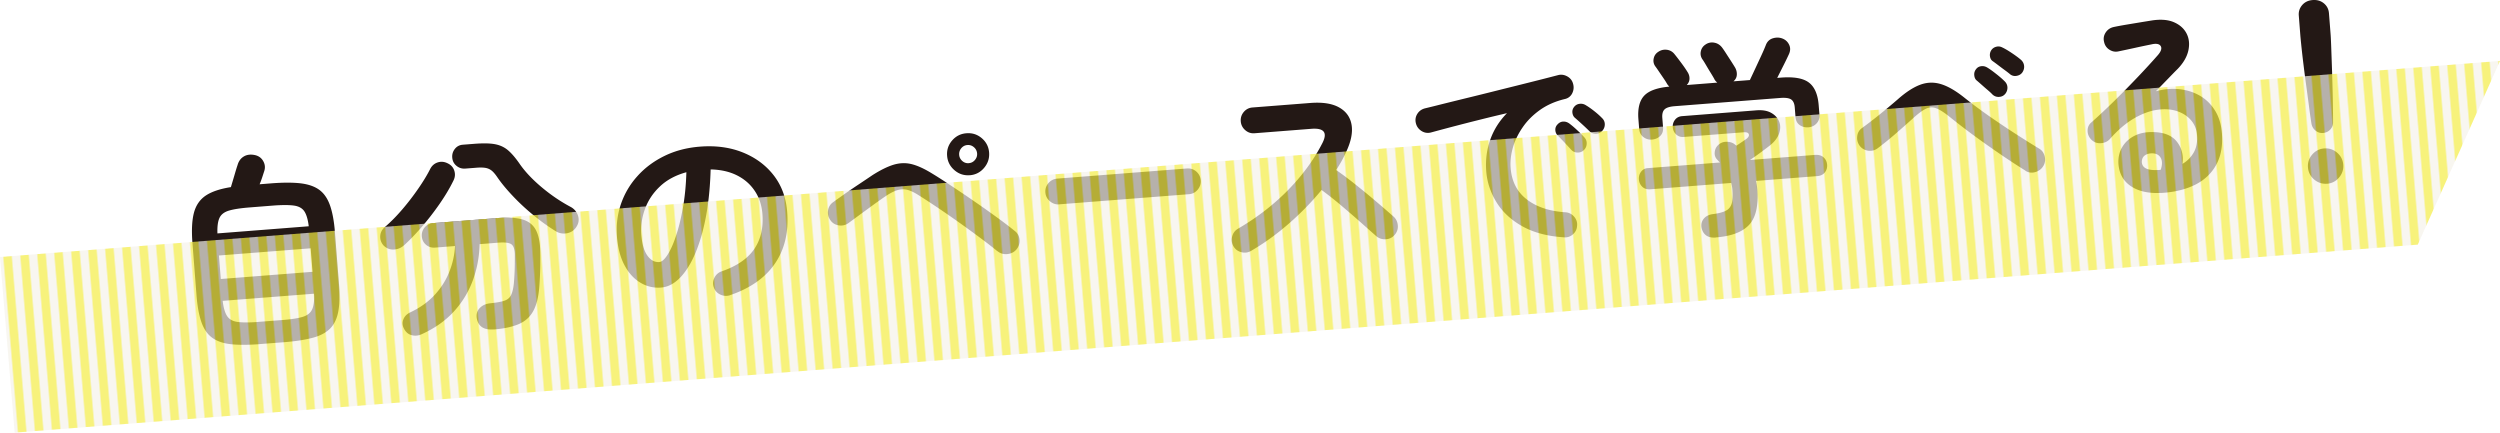
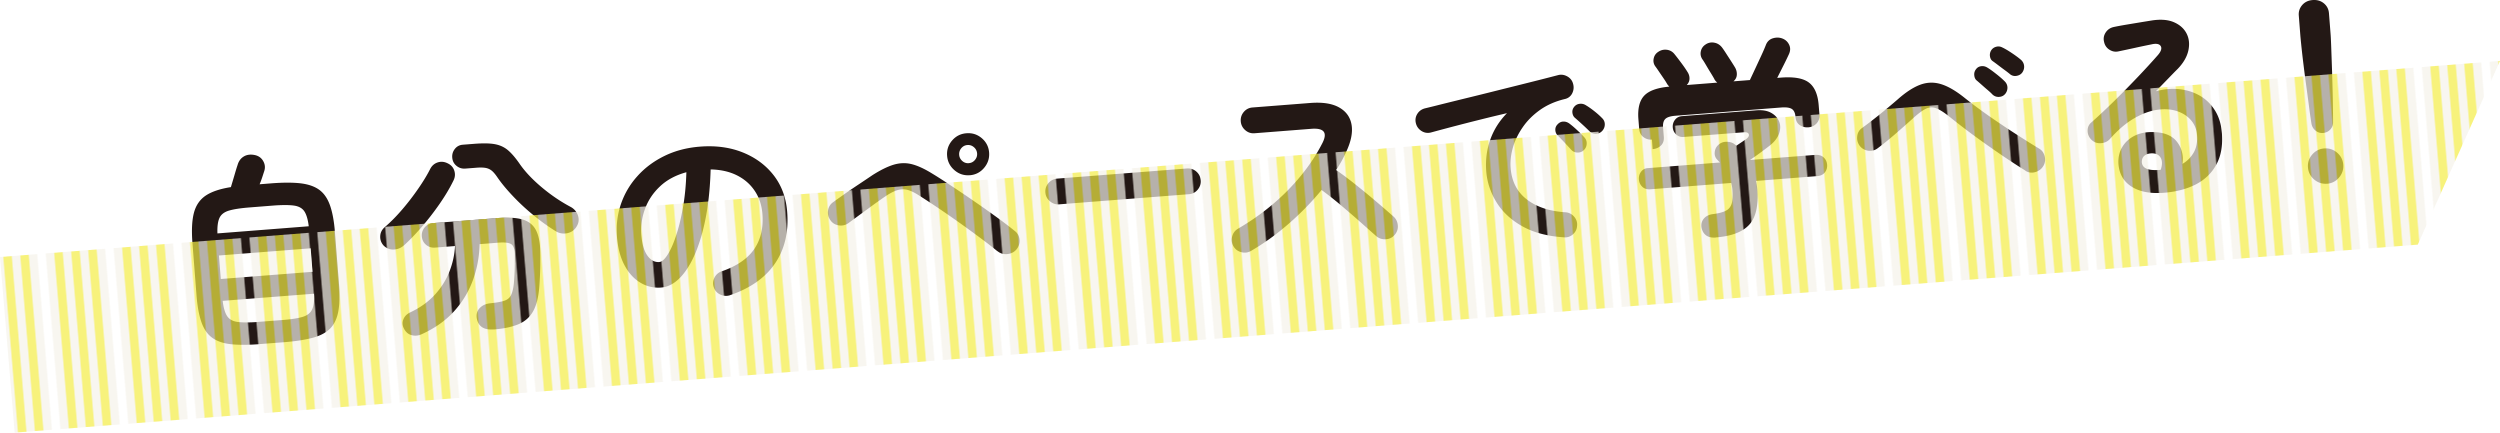
<svg xmlns="http://www.w3.org/2000/svg" viewBox="0 0 528.68 91.49">
  <defs>
    <pattern id="d" x="0" y="0" width="40" height="40" patternTransform="rotate(-4.78 -105041.756 62860.744) scale(.36)" patternUnits="userSpaceOnUse">
      <path fill="none" d="M0 0h40v40H0z" />
      <path class="f" d="M0 0h5v40H0z" />
      <path class="j" d="M5 0h5v40H5z" />
      <path class="f" d="M10 0h5v40h-5z" />
      <path class="j" d="M15 0h5v40h-5z" />
      <path class="f" d="M20 0h5v40h-5z" />
-       <path class="j" d="M25 0h5v40h-5z" />
      <path class="f" d="M30 0h5v40h-5z" />
      <path class="j" d="M35 0h5v40h-5z" />
    </pattern>
    <style>.f{fill:#f5f2e9}.j{fill:#f4ec44}</style>
  </defs>
  <g style="isolation:isolate">
    <g id="b">
      <g id="c">
-         <path d="M54.98 72.77c-2.46.19-4.51.2-6.15.02-1.64-.18-2.96-.64-3.96-1.37-1-.73-1.76-1.83-2.27-3.28-.51-1.45-.86-3.33-1.04-5.65l-.86-11.04c-.21-2.7-.11-4.84.31-6.44.42-1.6 1.26-2.81 2.5-3.65 1.25-.83 3.02-1.43 5.32-1.79.21-.7.46-1.53.74-2.49.28-.96.5-1.69.67-2.18.23-.81.67-1.42 1.32-1.81.65-.39 1.44-.49 2.37-.29.78.18 1.36.6 1.74 1.28.38.68.45 1.38.21 2.11-.12.36-.26.8-.43 1.32-.17.51-.35 1-.55 1.46l2.51-.2c2.46-.19 4.52-.19 6.17 0 1.65.2 2.97.66 3.96 1.39.99.73 1.74 1.83 2.25 3.28.51 1.45.86 3.33 1.04 5.65l.86 11.04c.18 2.32.13 4.23-.15 5.74-.28 1.51-.85 2.71-1.71 3.59-.86.88-2.09 1.54-3.7 1.97s-3.64.75-6.1.94l-5.06.39zm-9-23.41l19.31-1.51c-.17-1.43-.48-2.48-.93-3.16-.45-.67-1.19-1.08-2.22-1.22-1.03-.14-2.48-.14-4.36 0l-5.06.4c-1.88.15-3.31.37-4.31.67s-1.66.82-2 1.55c-.34.74-.48 1.82-.43 3.26zm.71 9.64l19.4-1.52-.39-4.97-19.4 1.52.39 4.97zm7.92 9.07l5.06-.39c1.91-.15 3.35-.37 4.33-.67.98-.3 1.65-.82 2-1.57.35-.75.49-1.86.4-3.33l-19.31 1.51c.17 1.46.49 2.54.94 3.22.45.69 1.19 1.1 2.22 1.24 1.03.14 2.48.14 4.36 0zm30.8-16.18c-.61.55-1.32.84-2.14.88-.82.04-1.54-.25-2.15-.85-.52-.58-.75-1.25-.71-2 .04-.76.37-1.39.98-1.91 1.22-1.04 2.43-2.27 3.65-3.69s2.35-2.89 3.39-4.4c1.05-1.51 1.89-2.9 2.53-4.16.36-.71.89-1.18 1.59-1.41.7-.23 1.41-.17 2.12.19.7.33 1.17.84 1.4 1.55.23.71.17 1.41-.19 2.12-.76 1.56-1.74 3.2-2.93 4.92a57.533 57.533 0 01-3.78 4.88c-1.33 1.54-2.58 2.83-3.77 3.9zm18.96 17.77c-2.05.16-3.24-.63-3.55-2.38-.13-.85.08-1.56.63-2.13.54-.57 1.27-.91 2.18-1.01 1.29-.13 2.27-.3 2.95-.52.68-.21 1.16-.6 1.46-1.15.29-.55.5-1.38.62-2.48.08-.86.13-1.76.17-2.71.03-.95.04-1.98.04-3.1.02-1.27-.2-2.09-.66-2.47s-1.42-.51-2.88-.39l-3.91.31c-.06 2.66-.53 5.2-1.42 7.63-.89 2.43-2.21 4.62-3.98 6.57s-4.01 3.55-6.75 4.8c-.71.35-1.43.44-2.17.26s-1.3-.65-1.68-1.42c-.35-.65-.38-1.3-.11-1.96.27-.66.77-1.14 1.48-1.47 2.08-.99 3.79-2.22 5.15-3.7 1.36-1.48 2.39-3.11 3.09-4.89.7-1.78 1.1-3.59 1.19-5.42l-4.22.33c-.73.06-1.37-.14-1.91-.6-.54-.46-.83-1.05-.89-1.79-.05-.7.15-1.33.61-1.88.46-.55 1.05-.86 1.79-.91l13.68-1.07c2.23-.17 3.98-.07 5.27.32 1.28.39 2.21 1.13 2.79 2.24.57 1.11.88 2.63.91 4.58.02 1.44.02 2.76-.02 3.96-.04 1.2-.1 2.36-.19 3.49-.16 2.11-.58 3.79-1.26 5.05-.68 1.26-1.7 2.19-3.06 2.78-1.36.59-3.13.97-5.33 1.15zm13.29-20.69c-1.52-.91-3.07-2.02-4.66-3.31s-3.07-2.65-4.43-4.08-2.48-2.77-3.35-4.03c-.43-.64-.83-1.12-1.2-1.43s-.8-.51-1.31-.61c-.51-.09-1.17-.11-1.99-.04l-2.33.18c-.7.05-1.32-.14-1.86-.59-.54-.44-.83-1.02-.89-1.72s.13-1.32.56-1.86c.43-.54 1-.83 1.7-.88l2.42-.19c1.82-.14 3.27-.12 4.34.08 1.08.2 2.01.63 2.8 1.31s1.63 1.67 2.53 2.99c1.19 1.68 2.77 3.32 4.72 4.94s3.98 2.98 6.07 4.08c.71.42 1.19 1.01 1.45 1.79.25.78.17 1.52-.25 2.23-.44.77-1.08 1.26-1.92 1.46-.84.2-1.65.09-2.42-.32zm36.73 13.46c-.72.23-1.42.18-2.09-.15-.68-.33-1.13-.84-1.36-1.53-.23-.69-.18-1.37.15-2.03.33-.66.84-1.11 1.53-1.34 3.19-1.11 5.48-2.67 6.87-4.7 1.39-2.03 1.97-4.51 1.74-7.44-.14-1.85-.68-3.47-1.62-4.87-.93-1.4-2.19-2.5-3.77-3.29s-3.44-1.21-5.56-1.25c-.14 4.97-.7 9.29-1.66 12.98-.96 3.69-2.21 6.57-3.75 8.66-1.53 2.08-3.22 3.2-5.07 3.34a7.26 7.26 0 01-4.37-1.03c-1.36-.81-2.48-2.03-3.36-3.68-.88-1.64-1.41-3.65-1.6-6.02-.19-2.43.09-4.75.85-6.95s1.92-4.17 3.5-5.91c1.57-1.75 3.48-3.16 5.71-4.25 2.23-1.09 4.72-1.74 7.48-1.96 3.34-.26 6.36.14 9.05 1.22s4.88 2.69 6.55 4.84 2.63 4.74 2.86 7.76c.33 4.25-.53 7.88-2.58 10.89-2.05 3.01-5.22 5.24-9.5 6.7zm-14.97-7.02c.53-.04 1.1-.54 1.72-1.48.62-.95 1.22-2.27 1.79-3.97.58-1.7 1.07-3.69 1.48-5.98.41-2.29.66-4.81.74-7.56-2.25.62-4.11 1.61-5.56 2.98-1.46 1.37-2.51 2.94-3.17 4.72-.66 1.78-.93 3.61-.81 5.48.16 1.99.59 3.48 1.3 4.46.71.98 1.55 1.43 2.52 1.35zm71.52-2.27c-.95-.78-2.12-1.7-3.53-2.75-1.41-1.05-2.91-2.15-4.5-3.28-1.59-1.13-3.15-2.21-4.68-3.24-1.53-1.03-2.88-1.91-4.06-2.65-.87-.55-1.64-.91-2.32-1.08s-1.37-.14-2.08.07c-.71.22-1.54.64-2.49 1.28-.78.53-1.68 1.16-2.68 1.89-1 .73-1.97 1.44-2.91 2.13-.93.69-1.7 1.25-2.28 1.68a2.7 2.7 0 01-2.04.47c-.75-.12-1.34-.48-1.77-1.1-.43-.61-.59-1.29-.49-2.04.11-.75.46-1.33 1.08-1.77.59-.43 1.38-.99 2.37-1.69s2.03-1.4 3.11-2.12c1.08-.72 2.01-1.34 2.8-1.88 1.69-1.08 3.17-1.81 4.45-2.21 1.28-.39 2.54-.45 3.77-.16 1.23.29 2.64.92 4.22 1.88.83.5 1.84 1.13 3.03 1.91 1.18.78 2.45 1.62 3.8 2.53 1.35.91 2.71 1.85 4.07 2.8 1.36.96 2.62 1.87 3.8 2.73 1.17.87 2.17 1.64 2.99 2.31.6.46.93 1.06 1 1.82.08.76-.14 1.46-.66 2.09-.49.57-1.12.89-1.91.97-.79.08-1.49-.12-2.08-.61zm-5.86-16.09c-1.23.1-2.31-.26-3.25-1.07-.93-.81-1.45-1.82-1.54-3.02-.1-1.23.25-2.31 1.05-3.24.8-.93 1.81-1.45 3.04-1.54 1.23-.1 2.31.25 3.25 1.05.93.8 1.45 1.81 1.54 3.04.09 1.2-.26 2.28-1.05 3.22-.8.95-1.81 1.47-3.04 1.57zm-.2-2.55c.53-.04.96-.27 1.3-.68.34-.41.49-.86.45-1.36a1.88 1.88 0 00-.66-1.32c-.4-.35-.86-.51-1.39-.47s-.96.27-1.3.68a1.9 1.9 0 00-.44 1.41c.04.5.26.93.65 1.28.4.35.86.51 1.39.47zm19.13 8.72c-.73.06-1.39-.16-1.98-.66-.59-.5-.91-1.12-.96-1.85-.06-.76.16-1.43.66-2 .5-.57 1.12-.88 1.85-.94l27.4-2.14c.76-.06 1.43.15 2 .64.57.49.88 1.11.94 1.87.06.73-.16 1.39-.64 1.97s-1.11.91-1.87.96l-27.4 2.14zm40.54 9.84c-.62.37-1.3.46-2.04.27s-1.29-.61-1.67-1.26c-.38-.65-.47-1.34-.27-2.06.19-.72.6-1.27 1.22-1.64 4.03-2.35 7.57-5.08 10.62-8.2 3.05-3.12 5.46-6.42 7.25-9.93 1.12-2.21.34-3.21-2.36-3l-12.01.94c-.73.06-1.39-.16-1.96-.66-.57-.5-.88-1.12-.94-1.85-.06-.76.16-1.43.64-2 .49-.57 1.1-.88 1.83-.94l12.18-.95c2.64-.21 4.7.11 6.18.96 1.48.84 2.35 2.08 2.61 3.71.26 1.63-.14 3.56-1.21 5.8-.55 1.22-1.24 2.46-2.06 3.7 1.44 1.01 2.92 2.12 4.44 3.35 1.53 1.22 2.96 2.41 4.31 3.56 1.34 1.15 2.47 2.13 3.39 2.94.54.49.84 1.11.9 1.88.06.76-.17 1.43-.68 2-.49.57-1.11.88-1.88.92-.76.04-1.43-.18-2-.66-.86-.76-1.93-1.71-3.23-2.87-1.3-1.15-2.68-2.34-4.13-3.57a75.613 75.613 0 00-4.2-3.32 61.102 61.102 0 01-6.94 7.12c-2.58 2.25-5.26 4.18-8.02 5.78zm66.19-2.87c-3.5-.23-6.44-1.01-8.81-2.34s-4.2-3.03-5.46-5.08c-1.27-2.05-1.99-4.24-2.17-6.55-.18-2.35.1-4.57.85-6.68.75-2.11 1.93-3.98 3.54-5.61-1.74.4-3.59.85-5.56 1.34a514.114 514.114 0 00-10.54 2.75c-.72.18-1.39.06-2-.33-.61-.4-1-.94-1.17-1.63-.18-.72-.07-1.39.31-1.99.38-.6.93-.99 1.66-1.17.93-.22 2.11-.51 3.56-.88 1.45-.36 3.07-.76 4.86-1.2 1.79-.43 3.63-.89 5.51-1.36 1.88-.47 3.72-.93 5.53-1.38 1.81-.45 3.46-.87 4.97-1.25 1.5-.38 2.73-.7 3.69-.95.66-.17 1.31-.07 1.95.29.63.36 1.03.88 1.2 1.54.2.69.14 1.36-.17 2a2.23 2.23 0 01-1.52 1.22c-2.03.48-3.78 1.25-5.26 2.29-1.48 1.05-2.71 2.26-3.67 3.65-.97 1.39-1.67 2.83-2.1 4.32-.43 1.5-.59 2.95-.48 4.35.22 2.84 1.37 5.06 3.44 6.65 2.07 1.59 4.8 2.49 8.18 2.7.71.06 1.31.37 1.8.92.48.55.7 1.19.63 1.9-.03.74-.32 1.35-.87 1.84s-1.18.7-1.9.64zm4.18-18.43c-.36.35-.81.52-1.35.5-.55-.02-1-.23-1.36-.65-.35-.38-.8-.87-1.35-1.46s-1.05-1.11-1.49-1.54c-.29-.3-.44-.68-.46-1.13-.02-.46.15-.86.5-1.21.33-.35.72-.54 1.17-.56.46-.02.89.12 1.29.41.47.35 1.01.8 1.63 1.38.62.57 1.14 1.09 1.56 1.56.35.38.52.84.48 1.38-.03.53-.24.98-.63 1.33zm3.93-4.11c-.35.41-.8.62-1.34.64-.54.01-1.01-.17-1.39-.55-.38-.38-.87-.85-1.46-1.39s-1.12-1.02-1.59-1.42c-.32-.27-.5-.64-.55-1.11-.05-.47.09-.89.41-1.27.3-.35.68-.55 1.15-.6.47-.05.9.05 1.31.32.49.29 1.07.69 1.73 1.21s1.22 1.02 1.66 1.48c.38.35.58.79.59 1.3.01.51-.16.98-.51 1.39zm10.49 1.87c-.67.05-1.28-.13-1.81-.54-.54-.41-.83-.99-.89-1.72l-.16-2.02c-.18-2.26.22-3.92 1.2-4.98.98-1.06 2.76-1.71 5.33-1.94-.1-.11-.19-.21-.27-.31-.08-.1-.16-.2-.22-.31-.14-.25-.37-.63-.71-1.12-.33-.49-.67-.98-1-1.47-.33-.49-.58-.85-.75-1.07-.36-.5-.48-1.06-.35-1.67.13-.62.46-1.09 1-1.43.56-.37 1.17-.5 1.83-.41.66.1 1.2.42 1.62.98.36.44.82 1.04 1.38 1.79s.99 1.38 1.3 1.89c.3.45.45.92.44 1.42 0 .5-.2.96-.58 1.37l6.46-.51c-.13-.11-.25-.22-.36-.35-.11-.12-.21-.27-.28-.44-.14-.25-.38-.67-.74-1.25s-.7-1.15-1.04-1.73c-.34-.58-.59-.98-.76-1.2-.34-.54-.43-1.1-.29-1.7.14-.6.48-1.07 1.02-1.41a2.37 2.37 0 011.83-.36c.66.12 1.2.47 1.63 1.02.23.31.52.73.87 1.28s.71 1.09 1.06 1.64c.35.55.63.99.83 1.33.27.48.39.99.36 1.52-.03.54-.27 1-.71 1.38l3.47-.27c.3-.64.68-1.44 1.12-2.39.44-.95.88-1.89 1.31-2.82.43-.93.74-1.66.94-2.18.29-.76.8-1.24 1.52-1.45.72-.21 1.39-.18 2 .06.64.25 1.11.68 1.41 1.31.3.62.28 1.29-.04 1.99-.28.61-.65 1.39-1.12 2.32-.47.94-.93 1.84-1.36 2.7l.79-.06c2.73-.21 4.69.13 5.9 1.04s1.9 2.51 2.08 4.79l.16 2.02c.06.73-.15 1.35-.61 1.84-.46.49-1.03.77-1.71.82-.7.06-1.32-.1-1.85-.47s-.83-.94-.89-1.7l-.16-2.02c-.06-.82-.31-1.38-.75-1.69-.44-.3-1.2-.41-2.28-.33l-22.3 1.74c-1.09.08-1.82.31-2.2.68-.38.37-.54.96-.48 1.79l.16 2.02c.06.76-.15 1.37-.61 1.82-.47.45-1.05.7-1.76.76zm13.52 20.71c-.91.07-1.62-.1-2.12-.5s-.81-.97-.93-1.7c-.09-.73.1-1.35.56-1.86.46-.51 1.1-.81 1.92-.9 1.14-.15 2.02-.38 2.65-.69.62-.31 1.04-.81 1.25-1.49.21-.68.27-1.64.17-2.87a8.43 8.43 0 00-.25-1.53L349 40.03c-.7.05-1.27-.12-1.7-.53-.43-.41-.67-.92-.72-1.54-.05-.62.1-1.16.45-1.63s.81-.73 1.4-.77l15.3-1.2c-.09-.08-.18-.16-.26-.25-.08-.08-.17-.18-.27-.29-.45-.44-.64-.97-.59-1.59.05-.62.3-1.15.74-1.56.47-.45 1.04-.68 1.72-.69.68 0 1.23.15 1.67.46.06.05.14.12.24.18.09.07.17.13.24.18.39-.27.78-.53 1.18-.8.39-.27.69-.47.88-.6.47-.36.65-.7.54-1.02-.11-.32-.46-.45-1.05-.41l-12.71.99c-.65.05-1.18-.13-1.61-.54-.43-.41-.67-.91-.71-1.49s.11-1.12.47-1.59.87-.73 1.51-.78l15.7-1.23c1.29-.1 2.34.08 3.16.55.82.47 1.38 1.09 1.67 1.86.3.77.28 1.62-.04 2.53-.33.91-.99 1.76-1.99 2.54-.72.56-1.42 1.08-2.09 1.58-.67.49-1.35.97-2.06 1.44l13.72-1.07c.79-.06 1.41.11 1.85.52.45.41.69.92.74 1.54.05.62-.11 1.16-.47 1.63s-.89.73-1.6.79l-12.97 1.02c.14.61.23 1.19.27 1.75.27 3.46-.29 5.96-1.69 7.5s-3.75 2.44-7.07 2.7zm65.48-14.14c-1.52-.94-3.21-2.04-5.06-3.3-1.85-1.26-3.73-2.58-5.62-3.96a137.08 137.08 0 01-5.34-4.1c-1.17-.94-2.12-1.55-2.87-1.83-.74-.28-1.48-.24-2.2.11s-1.65 1.04-2.78 2.08c-1.32 1.19-2.61 2.33-3.85 3.4a70.086 70.086 0 01-3.58 2.89c-.59.43-1.25.59-1.98.49-.73-.11-1.33-.45-1.78-1.03a2.76 2.76 0 01-.53-1.99c.07-.74.4-1.33.99-1.76 1.06-.76 2.27-1.69 3.63-2.78 1.36-1.1 2.67-2.19 3.95-3.3 1.68-1.49 3.24-2.51 4.67-3.06 1.43-.55 2.89-.62 4.37-.19s3.11 1.36 4.91 2.78c1.57 1.26 3.33 2.57 5.26 3.93 1.94 1.35 3.84 2.63 5.72 3.84s3.53 2.25 4.96 3.11c.62.36 1.02.92 1.19 1.68.18.75.07 1.44-.33 2.06-.39.62-.96 1.03-1.69 1.24-.74.21-1.42.11-2.04-.28zm-4.32-16.21c-.32.38-.75.58-1.28.61-.53.03-.98-.14-1.37-.49-.23-.25-.55-.55-.98-.92-.43-.36-.86-.74-1.31-1.14-.44-.39-.82-.72-1.14-.99-.26-.25-.4-.6-.44-1.07-.04-.47.09-.89.39-1.27.27-.35.62-.55 1.06-.61.44-.06.86.02 1.26.26.53.31 1.17.77 1.94 1.38.77.6 1.38 1.14 1.83 1.6.35.36.53.79.54 1.29 0 .5-.16.96-.51 1.37zm1.04-4.2c-.25-.21-.61-.49-1.06-.82-.45-.33-.92-.68-1.39-1.04-.47-.36-.88-.66-1.22-.9-.31-.21-.5-.55-.57-1.02-.06-.47.03-.9.3-1.31.24-.34.57-.58 1.01-.7.43-.12.85-.08 1.25.12.55.25 1.23.65 2.04 1.19.81.54 1.47 1.03 1.97 1.46.38.35.6.77.65 1.26.05.48-.07.94-.36 1.38-.29.41-.7.65-1.23.74-.52.09-.99-.03-1.4-.36zm32 25.11c-2.67.15-4.83-.33-6.46-1.44-1.64-1.11-2.51-2.74-2.62-4.88-.04-1.27.23-2.39.82-3.38.59-.99 1.43-1.77 2.54-2.35 1.11-.57 2.4-.84 3.88-.81 2.36.02 4.06.69 5.11 2.01 1.05 1.32 1.45 2.89 1.21 4.71.99-.58 1.77-1.37 2.36-2.38.58-1 .82-2.27.7-3.79-.09-1.14-.5-2.15-1.23-3.02-.73-.87-1.71-1.52-2.94-1.94-1.23-.42-2.62-.53-4.16-.31-1.55.21-3.18.8-4.9 1.78-1.72.98-3.45 2.45-5.19 4.41-.49.54-1.13.83-1.92.88-.79.05-1.46-.2-2-.75-.51-.52-.78-1.14-.79-1.86-.01-.72.24-1.31.77-1.76 1.71-1.52 3.41-3.12 5.11-4.8 1.7-1.68 3.32-3.34 4.86-4.96 1.54-1.62 2.89-3.1 4.06-4.43.73-.82.95-1.48.67-1.96s-.94-.61-1.95-.38c-.99.2-2.11.43-3.37.71s-2.45.53-3.55.76c-.7.17-1.35.06-1.97-.33-.62-.39-1-.95-1.15-1.68-.17-.69-.06-1.34.33-1.95.4-.61.95-1 1.68-1.17.64-.14 1.44-.29 2.42-.46.98-.16 1.98-.33 3.01-.5s1.92-.31 2.64-.43c1.89-.29 3.47-.17 4.72.38 1.25.55 2.14 1.36 2.67 2.42.53 1.06.64 2.26.35 3.58-.3 1.32-1.04 2.6-2.24 3.85-.55.54-1.24 1.25-2.07 2.11-.83.86-1.69 1.74-2.56 2.63 1.65-.45 3.27-.6 4.88-.45 1.61.16 3.06.61 4.38 1.36s2.39 1.8 3.23 3.13c.84 1.34 1.34 2.94 1.48 4.82.21 2.67-.21 4.92-1.24 6.76s-2.55 3.24-4.54 4.21c-1.99.96-4.32 1.52-6.99 1.67zm-1.17-4.82c.06 0 .14-.01.26-.02h.33c.13 0 .29-.02.46-.06.33-1 .34-1.81.03-2.44-.32-.62-.87-.96-1.67-1.02-.71-.03-1.28.11-1.71.42-.43.31-.65.78-.66 1.4.06 1.18 1.05 1.75 2.97 1.71zm35.38-7.85c-.59.05-1.12-.12-1.59-.49-.47-.38-.76-.87-.87-1.48-.18-1.11-.36-2.38-.54-3.81-.19-1.43-.38-2.9-.59-4.4-.21-1.5-.39-2.94-.56-4.32a194.36 194.36 0 01-.65-5.97l-.34-4.36c-.07-.85.18-1.59.73-2.23.55-.63 1.29-.98 2.2-1.05.94-.07 1.73.16 2.38.7.65.54 1 1.23 1.07 2.09l.34 4.35c.04.5.08 1.28.12 2.34.04 1.06.08 2.28.13 3.66.05 1.38.1 2.83.14 4.35.04 1.52.08 3 .1 4.44s.04 2.73.04 3.85c.02.62-.18 1.15-.58 1.59s-.92.69-1.54.74zm.84 10.73c-1.03.08-1.93-.22-2.73-.89-.79-.68-1.23-1.53-1.31-2.55-.08-1.03.22-1.93.89-2.72.68-.79 1.53-1.22 2.55-1.3 1.03-.08 1.93.22 2.72.89.79.68 1.22 1.53 1.3 2.55.08 1.03-.22 1.93-.89 2.72-.68.79-1.53 1.23-2.55 1.31z" fill="#231815" />
+         <path d="M54.98 72.77c-2.46.19-4.51.2-6.15.02-1.64-.18-2.96-.64-3.96-1.37-1-.73-1.76-1.83-2.27-3.28-.51-1.45-.86-3.33-1.04-5.65l-.86-11.04c-.21-2.7-.11-4.84.31-6.44.42-1.6 1.26-2.81 2.5-3.65 1.25-.83 3.02-1.43 5.32-1.79.21-.7.46-1.53.74-2.49.28-.96.5-1.69.67-2.18.23-.81.67-1.42 1.32-1.81.65-.39 1.44-.49 2.37-.29.78.18 1.36.6 1.74 1.28.38.68.45 1.38.21 2.11-.12.36-.26.8-.43 1.32-.17.51-.35 1-.55 1.46l2.51-.2c2.46-.19 4.52-.19 6.17 0 1.65.2 2.97.66 3.96 1.39.99.73 1.74 1.83 2.25 3.28.51 1.45.86 3.33 1.04 5.65l.86 11.04c.18 2.32.13 4.23-.15 5.74-.28 1.51-.85 2.71-1.71 3.59-.86.88-2.09 1.54-3.7 1.97s-3.64.75-6.1.94l-5.06.39zm-9-23.41l19.31-1.51c-.17-1.43-.48-2.48-.93-3.16-.45-.67-1.19-1.08-2.22-1.22-1.03-.14-2.48-.14-4.36 0l-5.06.4c-1.88.15-3.31.37-4.31.67s-1.66.82-2 1.55c-.34.74-.48 1.82-.43 3.26zm.71 9.64l19.4-1.52-.39-4.97-19.4 1.52.39 4.97zm7.92 9.07l5.06-.39c1.91-.15 3.35-.37 4.33-.67.98-.3 1.65-.82 2-1.57.35-.75.49-1.86.4-3.33l-19.31 1.51c.17 1.46.49 2.54.94 3.22.45.69 1.19 1.1 2.22 1.24 1.03.14 2.48.14 4.36 0zm30.8-16.18c-.61.55-1.32.84-2.14.88-.82.04-1.54-.25-2.15-.85-.52-.58-.75-1.25-.71-2 .04-.76.37-1.39.98-1.91 1.22-1.04 2.43-2.27 3.65-3.69s2.35-2.89 3.39-4.4c1.05-1.51 1.89-2.9 2.53-4.16.36-.71.89-1.18 1.59-1.41.7-.23 1.41-.17 2.12.19.7.33 1.17.84 1.4 1.55.23.71.17 1.41-.19 2.12-.76 1.56-1.74 3.2-2.93 4.92a57.533 57.533 0 01-3.78 4.88c-1.33 1.54-2.58 2.83-3.77 3.9zm18.96 17.77c-2.05.16-3.24-.63-3.55-2.38-.13-.85.08-1.56.63-2.13.54-.57 1.27-.91 2.18-1.01 1.29-.13 2.27-.3 2.95-.52.68-.21 1.16-.6 1.46-1.15.29-.55.5-1.38.62-2.48.08-.86.13-1.76.17-2.71.03-.95.04-1.98.04-3.1.02-1.27-.2-2.09-.66-2.47s-1.42-.51-2.88-.39l-3.91.31c-.06 2.66-.53 5.2-1.42 7.63-.89 2.43-2.21 4.62-3.98 6.57s-4.01 3.55-6.75 4.8c-.71.35-1.43.44-2.17.26s-1.3-.65-1.68-1.42c-.35-.65-.38-1.3-.11-1.96.27-.66.77-1.14 1.48-1.47 2.08-.99 3.79-2.22 5.15-3.7 1.36-1.48 2.39-3.11 3.09-4.89.7-1.78 1.1-3.59 1.19-5.42l-4.22.33c-.73.06-1.37-.14-1.91-.6-.54-.46-.83-1.05-.89-1.79-.05-.7.15-1.33.61-1.88.46-.55 1.05-.86 1.79-.91l13.68-1.07c2.23-.17 3.98-.07 5.27.32 1.28.39 2.21 1.13 2.79 2.24.57 1.11.88 2.63.91 4.58.02 1.44.02 2.76-.02 3.96-.04 1.2-.1 2.36-.19 3.49-.16 2.11-.58 3.79-1.26 5.05-.68 1.26-1.7 2.19-3.06 2.78-1.36.59-3.13.97-5.33 1.15zm13.29-20.69c-1.52-.91-3.07-2.02-4.66-3.31s-3.07-2.65-4.43-4.08-2.48-2.77-3.35-4.03c-.43-.64-.83-1.12-1.2-1.43s-.8-.51-1.31-.61c-.51-.09-1.17-.11-1.99-.04l-2.33.18c-.7.05-1.32-.14-1.86-.59-.54-.44-.83-1.02-.89-1.72s.13-1.32.56-1.86c.43-.54 1-.83 1.7-.88l2.42-.19c1.82-.14 3.27-.12 4.34.08 1.08.2 2.01.63 2.8 1.31s1.63 1.67 2.53 2.99c1.19 1.68 2.77 3.32 4.72 4.94s3.98 2.98 6.07 4.08c.71.42 1.19 1.01 1.45 1.79.25.78.17 1.52-.25 2.23-.44.77-1.08 1.26-1.92 1.46-.84.2-1.65.09-2.42-.32zm36.73 13.46c-.72.23-1.42.18-2.09-.15-.68-.33-1.13-.84-1.36-1.53-.23-.69-.18-1.37.15-2.03.33-.66.84-1.11 1.53-1.34 3.19-1.11 5.48-2.67 6.87-4.7 1.39-2.03 1.97-4.51 1.74-7.44-.14-1.85-.68-3.47-1.62-4.87-.93-1.4-2.19-2.5-3.77-3.29s-3.44-1.21-5.56-1.25c-.14 4.97-.7 9.29-1.66 12.98-.96 3.69-2.21 6.57-3.75 8.66-1.53 2.08-3.22 3.2-5.07 3.34a7.26 7.26 0 01-4.37-1.03c-1.36-.81-2.48-2.03-3.36-3.68-.88-1.64-1.41-3.65-1.6-6.02-.19-2.43.09-4.75.85-6.95s1.92-4.17 3.5-5.91c1.57-1.75 3.48-3.16 5.71-4.25 2.23-1.09 4.72-1.74 7.48-1.96 3.34-.26 6.36.14 9.05 1.22s4.88 2.69 6.55 4.84 2.63 4.74 2.86 7.76c.33 4.25-.53 7.88-2.58 10.89-2.05 3.01-5.22 5.24-9.5 6.7zm-14.97-7.02c.53-.04 1.1-.54 1.72-1.48.62-.95 1.22-2.27 1.79-3.97.58-1.7 1.07-3.69 1.48-5.98.41-2.29.66-4.81.74-7.56-2.25.62-4.11 1.61-5.56 2.98-1.46 1.37-2.51 2.94-3.17 4.72-.66 1.78-.93 3.61-.81 5.48.16 1.99.59 3.48 1.3 4.46.71.98 1.55 1.43 2.52 1.35zm71.52-2.27c-.95-.78-2.12-1.7-3.53-2.75-1.41-1.05-2.91-2.15-4.5-3.28-1.59-1.13-3.15-2.21-4.68-3.24-1.53-1.03-2.88-1.91-4.06-2.65-.87-.55-1.64-.91-2.32-1.08s-1.37-.14-2.08.07c-.71.22-1.54.64-2.49 1.28-.78.53-1.68 1.16-2.68 1.89-1 .73-1.97 1.44-2.91 2.13-.93.69-1.7 1.25-2.28 1.68a2.7 2.7 0 01-2.04.47c-.75-.12-1.34-.48-1.77-1.1-.43-.61-.59-1.29-.49-2.04.11-.75.46-1.33 1.08-1.77.59-.43 1.38-.99 2.37-1.69s2.03-1.4 3.11-2.12c1.08-.72 2.01-1.34 2.8-1.88 1.69-1.08 3.17-1.81 4.45-2.21 1.28-.39 2.54-.45 3.77-.16 1.23.29 2.64.92 4.22 1.88.83.5 1.84 1.13 3.03 1.91 1.18.78 2.45 1.62 3.8 2.53 1.35.91 2.71 1.85 4.07 2.8 1.36.96 2.62 1.87 3.8 2.73 1.17.87 2.17 1.64 2.99 2.31.6.46.93 1.06 1 1.82.08.76-.14 1.46-.66 2.09-.49.57-1.12.89-1.91.97-.79.08-1.49-.12-2.08-.61zm-5.86-16.09c-1.23.1-2.31-.26-3.25-1.07-.93-.81-1.45-1.82-1.54-3.02-.1-1.23.25-2.31 1.05-3.24.8-.93 1.81-1.45 3.04-1.54 1.23-.1 2.31.25 3.25 1.05.93.8 1.45 1.81 1.54 3.04.09 1.2-.26 2.28-1.05 3.22-.8.95-1.81 1.47-3.04 1.57zm-.2-2.55c.53-.04.96-.27 1.3-.68.34-.41.49-.86.45-1.36a1.88 1.88 0 00-.66-1.32c-.4-.35-.86-.51-1.39-.47s-.96.27-1.3.68a1.9 1.9 0 00-.44 1.41c.04.5.26.93.65 1.28.4.35.86.51 1.39.47zm19.13 8.72c-.73.06-1.39-.16-1.98-.66-.59-.5-.91-1.12-.96-1.85-.06-.76.16-1.43.66-2 .5-.57 1.12-.88 1.85-.94l27.4-2.14c.76-.06 1.43.15 2 .64.57.49.88 1.11.94 1.87.06.73-.16 1.39-.64 1.97s-1.11.91-1.87.96l-27.4 2.14zm40.54 9.84c-.62.37-1.3.46-2.04.27s-1.29-.61-1.67-1.26c-.38-.65-.47-1.34-.27-2.06.19-.72.6-1.27 1.22-1.64 4.03-2.35 7.57-5.08 10.62-8.2 3.05-3.12 5.46-6.42 7.25-9.93 1.12-2.21.34-3.21-2.36-3l-12.01.94c-.73.06-1.39-.16-1.96-.66-.57-.5-.88-1.12-.94-1.85-.06-.76.16-1.43.64-2 .49-.57 1.1-.88 1.83-.94l12.18-.95c2.64-.21 4.7.11 6.18.96 1.48.84 2.35 2.08 2.61 3.71.26 1.63-.14 3.56-1.21 5.8-.55 1.22-1.24 2.46-2.06 3.7 1.44 1.01 2.92 2.12 4.44 3.35 1.53 1.22 2.96 2.41 4.31 3.56 1.34 1.15 2.47 2.13 3.39 2.94.54.49.84 1.11.9 1.88.06.76-.17 1.43-.68 2-.49.57-1.11.88-1.88.92-.76.04-1.43-.18-2-.66-.86-.76-1.93-1.71-3.23-2.87-1.3-1.15-2.68-2.34-4.13-3.57a75.613 75.613 0 00-4.2-3.32 61.102 61.102 0 01-6.94 7.12c-2.58 2.25-5.26 4.18-8.02 5.78zm66.19-2.87c-3.5-.23-6.44-1.01-8.81-2.34s-4.2-3.03-5.46-5.08c-1.27-2.05-1.99-4.24-2.17-6.55-.18-2.35.1-4.57.85-6.68.75-2.11 1.93-3.98 3.54-5.61-1.74.4-3.59.85-5.56 1.34a514.114 514.114 0 00-10.54 2.75c-.72.18-1.39.06-2-.33-.61-.4-1-.94-1.17-1.63-.18-.72-.07-1.39.31-1.99.38-.6.93-.99 1.66-1.17.93-.22 2.11-.51 3.56-.88 1.45-.36 3.07-.76 4.86-1.2 1.79-.43 3.63-.89 5.51-1.36 1.88-.47 3.72-.93 5.53-1.38 1.81-.45 3.46-.87 4.97-1.25 1.5-.38 2.73-.7 3.69-.95.66-.17 1.31-.07 1.95.29.63.36 1.03.88 1.2 1.54.2.69.14 1.36-.17 2a2.23 2.23 0 01-1.52 1.22c-2.03.48-3.78 1.25-5.26 2.29-1.48 1.05-2.71 2.26-3.67 3.65-.97 1.39-1.67 2.83-2.1 4.32-.43 1.5-.59 2.95-.48 4.35.22 2.84 1.37 5.06 3.44 6.65 2.07 1.59 4.8 2.49 8.18 2.7.71.06 1.31.37 1.8.92.48.55.7 1.19.63 1.9-.03.74-.32 1.35-.87 1.84s-1.18.7-1.9.64zm4.18-18.43c-.36.35-.81.52-1.35.5-.55-.02-1-.23-1.36-.65-.35-.38-.8-.87-1.35-1.46s-1.05-1.11-1.49-1.54c-.29-.3-.44-.68-.46-1.13-.02-.46.15-.86.5-1.21.33-.35.72-.54 1.17-.56.46-.02.89.12 1.29.41.47.35 1.01.8 1.63 1.38.62.57 1.14 1.09 1.56 1.56.35.38.52.84.48 1.38-.03.53-.24.98-.63 1.33zm3.93-4.11c-.35.41-.8.62-1.34.64-.54.01-1.01-.17-1.39-.55-.38-.38-.87-.85-1.46-1.39s-1.12-1.02-1.59-1.42c-.32-.27-.5-.64-.55-1.11-.05-.47.09-.89.41-1.27.3-.35.68-.55 1.15-.6.47-.05.9.05 1.31.32.49.29 1.07.69 1.73 1.21s1.22 1.02 1.66 1.48c.38.35.58.79.59 1.3.01.51-.16.98-.51 1.39zm10.49 1.87c-.67.05-1.28-.13-1.81-.54-.54-.41-.83-.99-.89-1.72l-.16-2.02c-.18-2.26.22-3.92 1.2-4.98.98-1.06 2.76-1.71 5.33-1.94-.1-.11-.19-.21-.27-.31-.08-.1-.16-.2-.22-.31-.14-.25-.37-.63-.71-1.12-.33-.49-.67-.98-1-1.47-.33-.49-.58-.85-.75-1.07-.36-.5-.48-1.06-.35-1.67.13-.62.46-1.09 1-1.43.56-.37 1.17-.5 1.83-.41.66.1 1.2.42 1.62.98.36.44.82 1.04 1.38 1.79s.99 1.38 1.3 1.89c.3.45.45.92.44 1.42 0 .5-.2.96-.58 1.37l6.46-.51c-.13-.11-.25-.22-.36-.35-.11-.12-.21-.27-.28-.44-.14-.25-.38-.67-.74-1.25s-.7-1.15-1.04-1.73c-.34-.58-.59-.98-.76-1.2-.34-.54-.43-1.1-.29-1.7.14-.6.48-1.07 1.02-1.41a2.37 2.37 0 011.83-.36c.66.12 1.2.47 1.63 1.02.23.31.52.73.87 1.28s.71 1.09 1.06 1.64c.35.55.63.99.83 1.33.27.48.39.99.36 1.52-.03.54-.27 1-.71 1.38l3.47-.27c.3-.64.68-1.44 1.12-2.39.44-.95.88-1.89 1.31-2.82.43-.93.74-1.66.94-2.18.29-.76.8-1.24 1.52-1.45.72-.21 1.39-.18 2 .06.64.25 1.11.68 1.41 1.31.3.62.28 1.29-.04 1.99-.28.61-.65 1.39-1.12 2.32-.47.94-.93 1.84-1.36 2.7l.79-.06c2.73-.21 4.69.13 5.9 1.04s1.9 2.51 2.08 4.79l.16 2.02c.06.73-.15 1.35-.61 1.84-.46.49-1.03.77-1.71.82-.7.06-1.32-.1-1.85-.47s-.83-.94-.89-1.7c-.06-.82-.31-1.38-.75-1.69-.44-.3-1.2-.41-2.28-.33l-22.3 1.74c-1.09.08-1.82.31-2.2.68-.38.37-.54.96-.48 1.79l.16 2.02c.06.76-.15 1.37-.61 1.82-.47.45-1.05.7-1.76.76zm13.52 20.71c-.91.07-1.62-.1-2.12-.5s-.81-.97-.93-1.7c-.09-.73.1-1.35.56-1.86.46-.51 1.1-.81 1.92-.9 1.14-.15 2.02-.38 2.65-.69.62-.31 1.04-.81 1.25-1.49.21-.68.27-1.64.17-2.87a8.43 8.43 0 00-.25-1.53L349 40.03c-.7.05-1.27-.12-1.7-.53-.43-.41-.67-.92-.72-1.54-.05-.62.1-1.16.45-1.63s.81-.73 1.4-.77l15.3-1.2c-.09-.08-.18-.16-.26-.25-.08-.08-.17-.18-.27-.29-.45-.44-.64-.97-.59-1.59.05-.62.3-1.15.74-1.56.47-.45 1.04-.68 1.72-.69.68 0 1.23.15 1.67.46.06.05.14.12.24.18.09.07.17.13.24.18.39-.27.78-.53 1.18-.8.39-.27.69-.47.88-.6.47-.36.65-.7.54-1.02-.11-.32-.46-.45-1.05-.41l-12.71.99c-.65.05-1.18-.13-1.61-.54-.43-.41-.67-.91-.71-1.49s.11-1.12.47-1.59.87-.73 1.51-.78l15.7-1.23c1.29-.1 2.34.08 3.16.55.82.47 1.38 1.09 1.67 1.86.3.77.28 1.62-.04 2.53-.33.91-.99 1.76-1.99 2.54-.72.56-1.42 1.08-2.09 1.58-.67.49-1.35.97-2.06 1.44l13.72-1.07c.79-.06 1.41.11 1.85.52.45.41.69.92.74 1.54.05.62-.11 1.16-.47 1.63s-.89.73-1.6.79l-12.97 1.02c.14.61.23 1.19.27 1.75.27 3.46-.29 5.96-1.69 7.5s-3.75 2.44-7.07 2.7zm65.48-14.14c-1.52-.94-3.21-2.04-5.06-3.3-1.85-1.26-3.73-2.58-5.62-3.96a137.08 137.08 0 01-5.34-4.1c-1.17-.94-2.12-1.55-2.87-1.83-.74-.28-1.48-.24-2.2.11s-1.65 1.04-2.78 2.08c-1.32 1.19-2.61 2.33-3.85 3.4a70.086 70.086 0 01-3.58 2.89c-.59.43-1.25.59-1.98.49-.73-.11-1.33-.45-1.78-1.03a2.76 2.76 0 01-.53-1.99c.07-.74.4-1.33.99-1.76 1.06-.76 2.27-1.69 3.63-2.78 1.36-1.1 2.67-2.19 3.95-3.3 1.68-1.49 3.24-2.51 4.67-3.06 1.43-.55 2.89-.62 4.37-.19s3.11 1.36 4.91 2.78c1.57 1.26 3.33 2.57 5.26 3.93 1.94 1.35 3.84 2.63 5.72 3.84s3.53 2.25 4.96 3.11c.62.36 1.02.92 1.19 1.68.18.75.07 1.44-.33 2.06-.39.62-.96 1.03-1.69 1.24-.74.21-1.42.11-2.04-.28zm-4.32-16.21c-.32.38-.75.58-1.28.61-.53.03-.98-.14-1.37-.49-.23-.25-.55-.55-.98-.92-.43-.36-.86-.74-1.31-1.14-.44-.39-.82-.72-1.14-.99-.26-.25-.4-.6-.44-1.07-.04-.47.09-.89.39-1.27.27-.35.62-.55 1.06-.61.44-.06.86.02 1.26.26.53.31 1.17.77 1.94 1.38.77.6 1.38 1.14 1.83 1.6.35.36.53.79.54 1.29 0 .5-.16.96-.51 1.37zm1.04-4.2c-.25-.21-.61-.49-1.06-.82-.45-.33-.92-.68-1.39-1.04-.47-.36-.88-.66-1.22-.9-.31-.21-.5-.55-.57-1.02-.06-.47.03-.9.3-1.31.24-.34.57-.58 1.01-.7.43-.12.85-.08 1.25.12.55.25 1.23.65 2.04 1.19.81.54 1.47 1.03 1.97 1.46.38.35.6.77.65 1.26.05.48-.07.94-.36 1.38-.29.41-.7.65-1.23.74-.52.09-.99-.03-1.4-.36zm32 25.11c-2.67.15-4.83-.33-6.46-1.44-1.64-1.11-2.51-2.74-2.62-4.88-.04-1.27.23-2.39.82-3.38.59-.99 1.43-1.77 2.54-2.35 1.11-.57 2.4-.84 3.88-.81 2.36.02 4.06.69 5.11 2.01 1.05 1.32 1.45 2.89 1.21 4.71.99-.58 1.77-1.37 2.36-2.38.58-1 .82-2.27.7-3.79-.09-1.14-.5-2.15-1.23-3.02-.73-.87-1.71-1.52-2.94-1.94-1.23-.42-2.62-.53-4.16-.31-1.55.21-3.18.8-4.9 1.78-1.72.98-3.45 2.45-5.19 4.41-.49.54-1.13.83-1.92.88-.79.05-1.46-.2-2-.75-.51-.52-.78-1.14-.79-1.86-.01-.72.24-1.31.77-1.76 1.71-1.52 3.41-3.12 5.11-4.8 1.7-1.68 3.32-3.34 4.86-4.96 1.54-1.62 2.89-3.1 4.06-4.43.73-.82.95-1.48.67-1.96s-.94-.61-1.95-.38c-.99.2-2.11.43-3.37.71s-2.45.53-3.55.76c-.7.17-1.35.06-1.97-.33-.62-.39-1-.95-1.15-1.68-.17-.69-.06-1.34.33-1.95.4-.61.95-1 1.68-1.17.64-.14 1.44-.29 2.42-.46.98-.16 1.98-.33 3.01-.5s1.92-.31 2.64-.43c1.89-.29 3.47-.17 4.72.38 1.25.55 2.14 1.36 2.67 2.42.53 1.06.64 2.26.35 3.58-.3 1.32-1.04 2.6-2.24 3.85-.55.54-1.24 1.25-2.07 2.11-.83.86-1.69 1.74-2.56 2.63 1.65-.45 3.27-.6 4.88-.45 1.61.16 3.06.61 4.38 1.36s2.39 1.8 3.23 3.13c.84 1.34 1.34 2.94 1.48 4.82.21 2.67-.21 4.92-1.24 6.76s-2.55 3.24-4.54 4.21c-1.99.96-4.32 1.52-6.99 1.67zm-1.17-4.82c.06 0 .14-.01.26-.02h.33c.13 0 .29-.02.46-.06.33-1 .34-1.81.03-2.44-.32-.62-.87-.96-1.67-1.02-.71-.03-1.28.11-1.71.42-.43.31-.65.78-.66 1.4.06 1.18 1.05 1.75 2.97 1.71zm35.38-7.85c-.59.05-1.12-.12-1.59-.49-.47-.38-.76-.87-.87-1.48-.18-1.11-.36-2.38-.54-3.81-.19-1.43-.38-2.9-.59-4.4-.21-1.5-.39-2.94-.56-4.32a194.36 194.36 0 01-.65-5.97l-.34-4.36c-.07-.85.18-1.59.73-2.23.55-.63 1.29-.98 2.2-1.05.94-.07 1.73.16 2.38.7.65.54 1 1.23 1.07 2.09l.34 4.35c.04.5.08 1.28.12 2.34.04 1.06.08 2.28.13 3.66.05 1.38.1 2.83.14 4.35.04 1.52.08 3 .1 4.44s.04 2.73.04 3.85c.02.62-.18 1.15-.58 1.59s-.92.69-1.54.74zm.84 10.73c-1.03.08-1.93-.22-2.73-.89-.79-.68-1.23-1.53-1.31-2.55-.08-1.03.22-1.93.89-2.72.68-.79 1.53-1.22 2.55-1.3 1.03-.08 1.93.22 2.72.89.79.68 1.22 1.53 1.3 2.55.08 1.03-.22 1.93-.89 2.72-.68.79-1.53 1.23-2.55 1.31z" fill="#231815" />
        <path style="mix-blend-mode:multiply" fill="url(#d)" opacity=".7" d="M3.1 91.49l508.19-39.76 17.39-38.85L0 54.35l3.1 37.14z" />
      </g>
    </g>
  </g>
</svg>